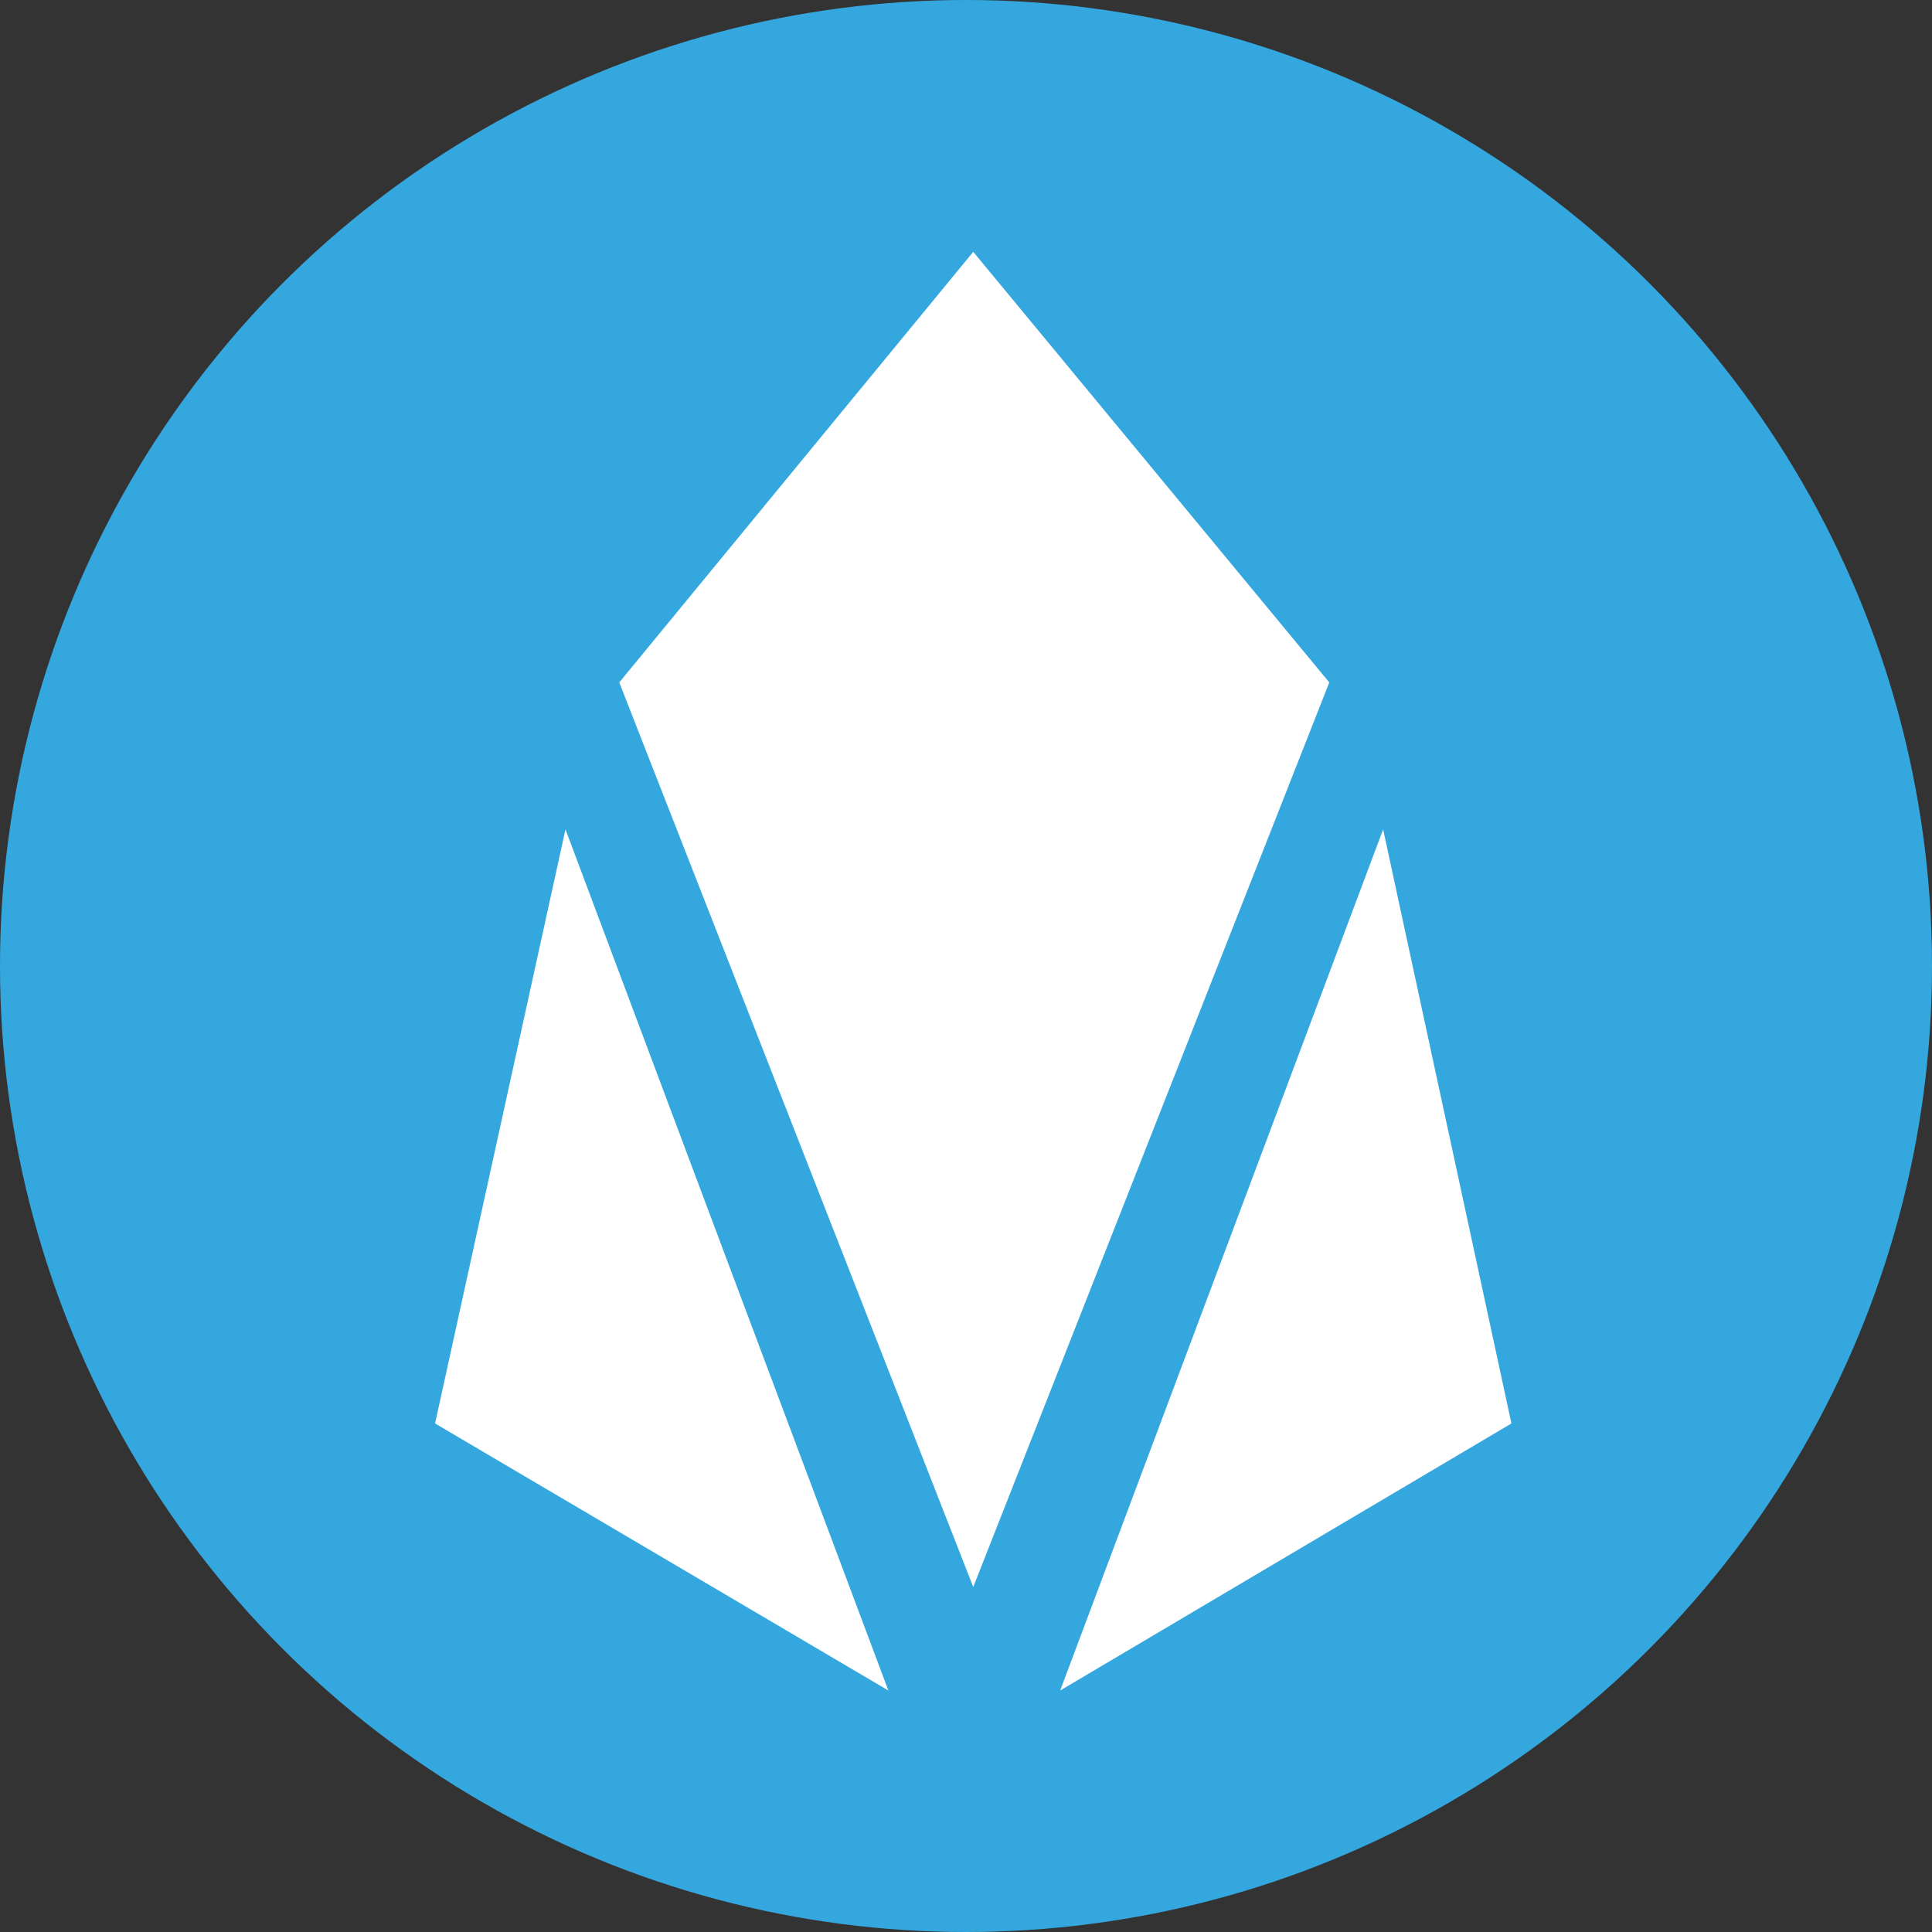
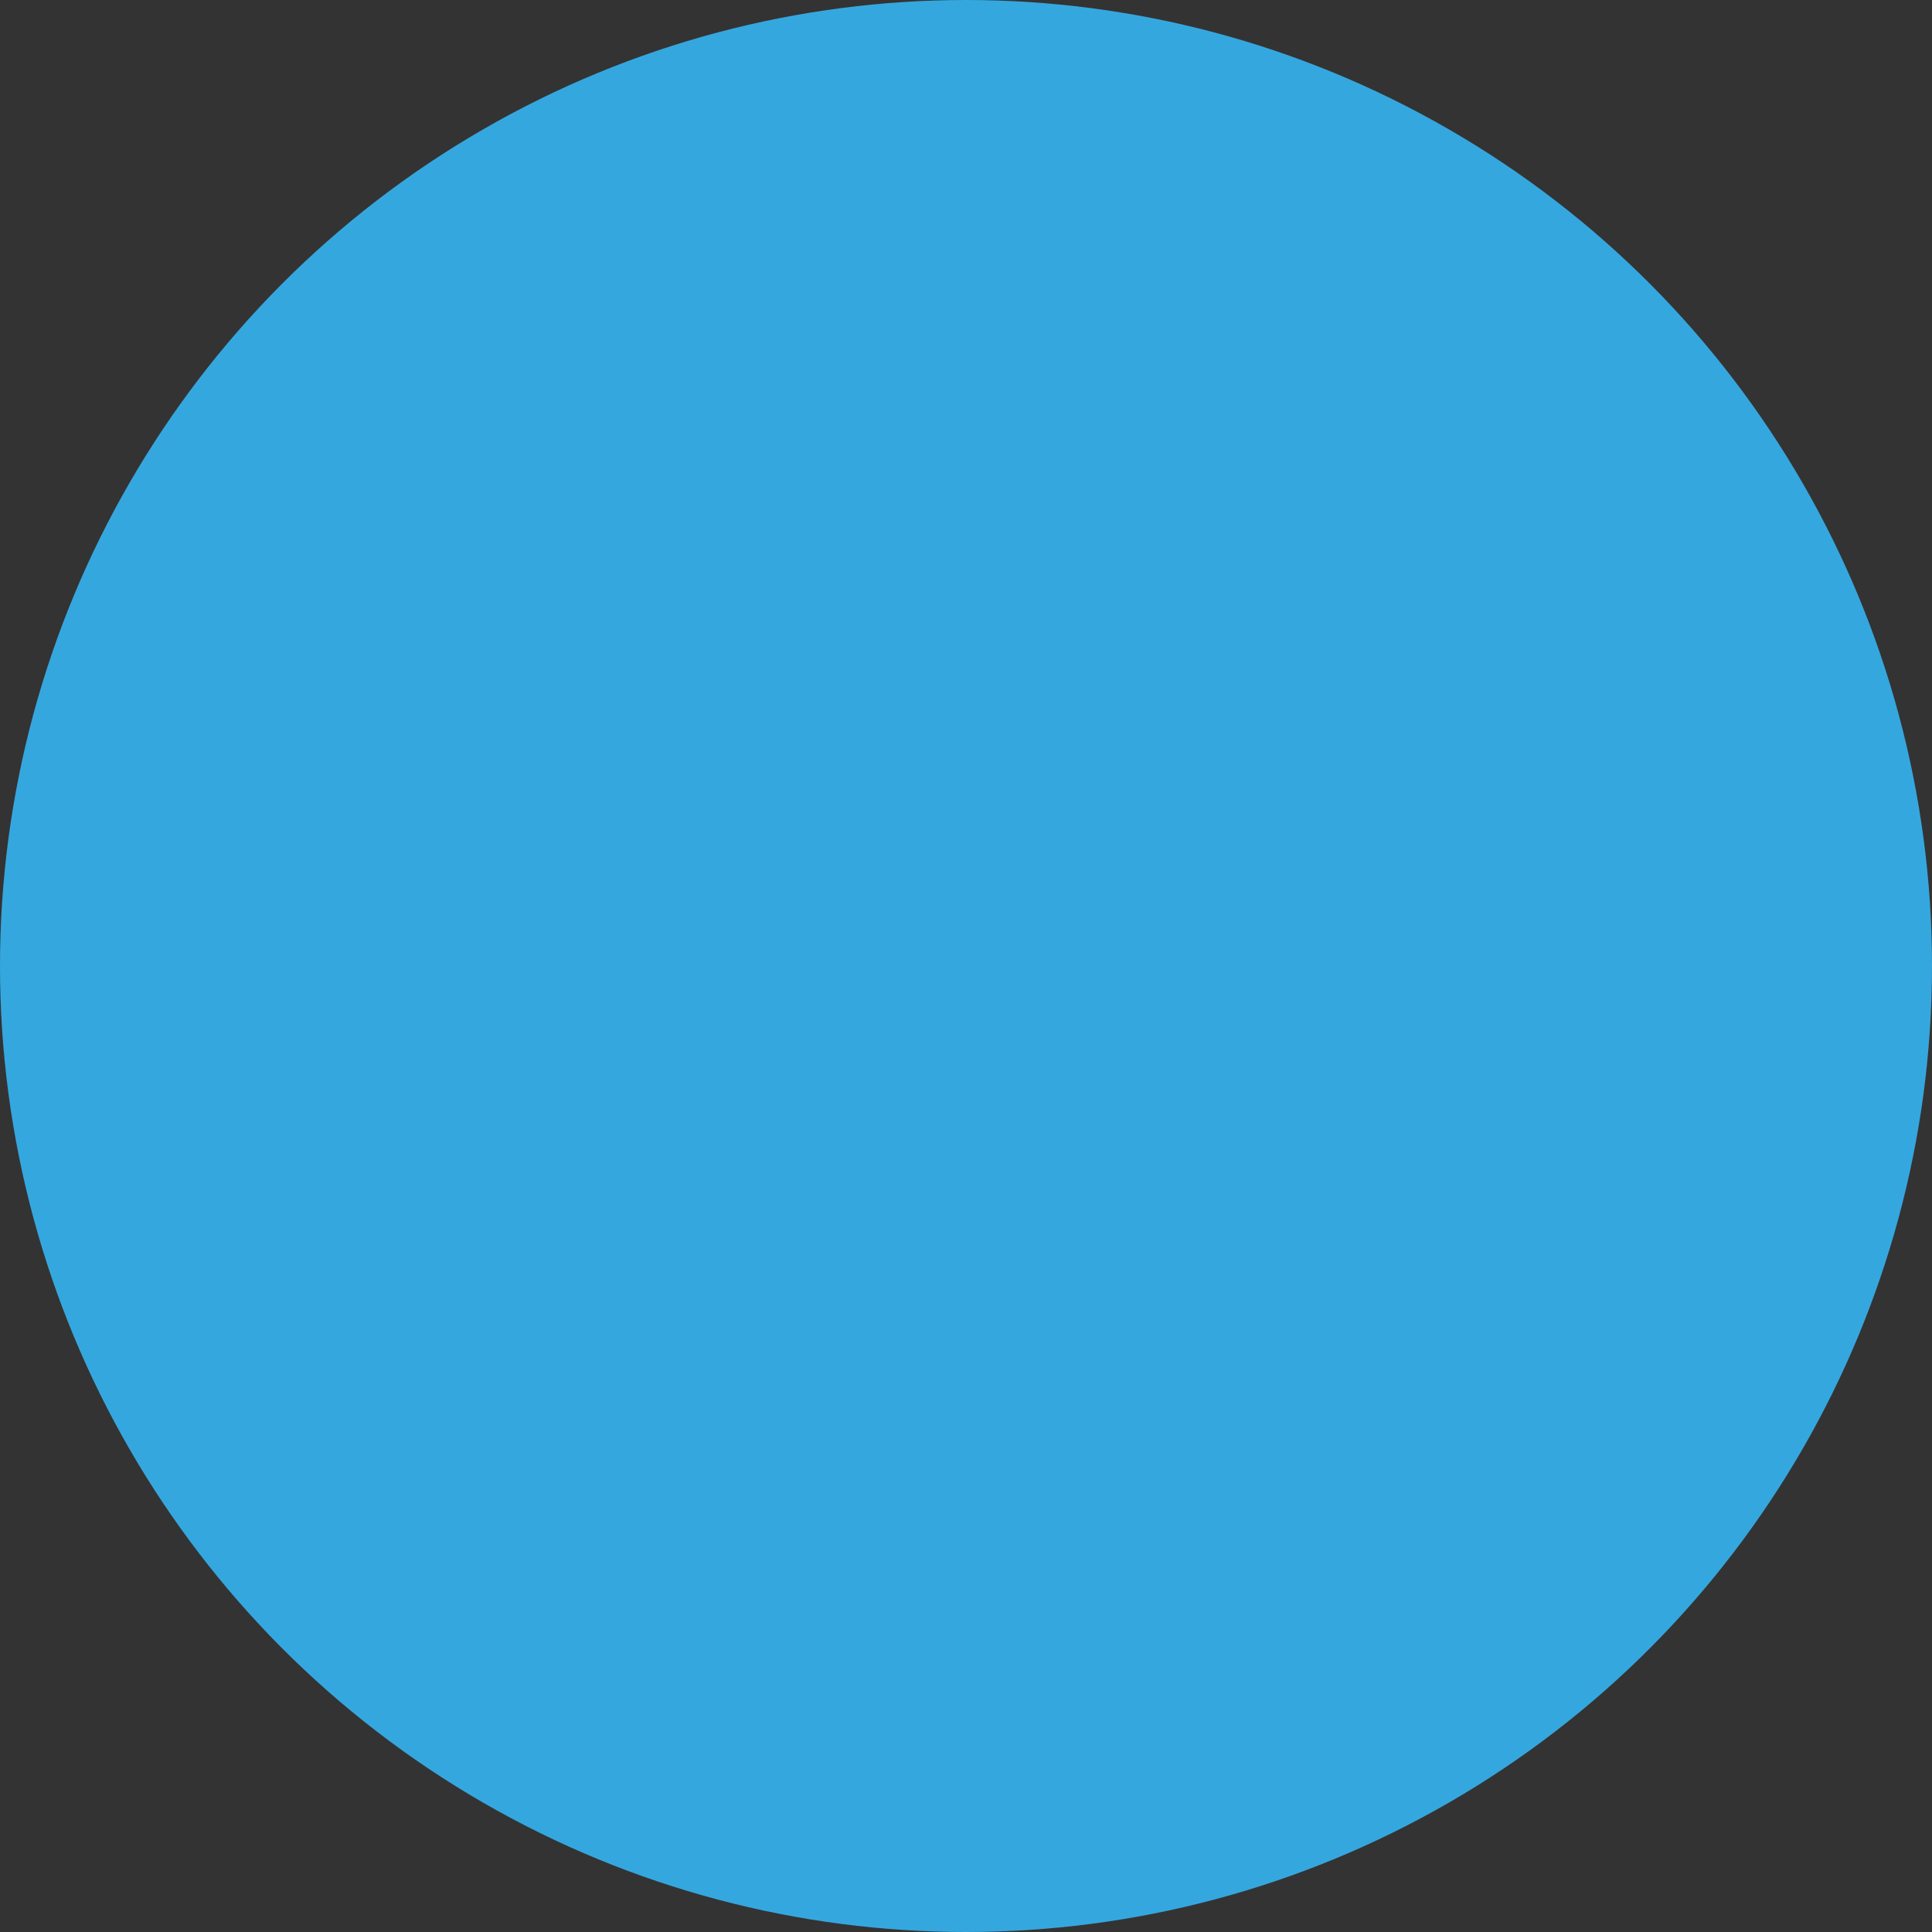
<svg xmlns="http://www.w3.org/2000/svg" width="1em" height="1em" viewBox="0 0 32 32">
  <rect x="0" y="0" width="32" height="32" fill="#333333" stroke="none" />
  <g fill="none">
    <circle cx="16" cy="16" r="16" fill="#35A7DF" />
-     <path fill="#FEFFFE" d="M14.714 28L9.366 13.737l-2.16 9.84zM16.12 4.171l-5.863 7.132l5.863 14.983l5.897-14.983zM17.56 28l5.349-14.263l2.125 9.84z" />
  </g>
</svg>